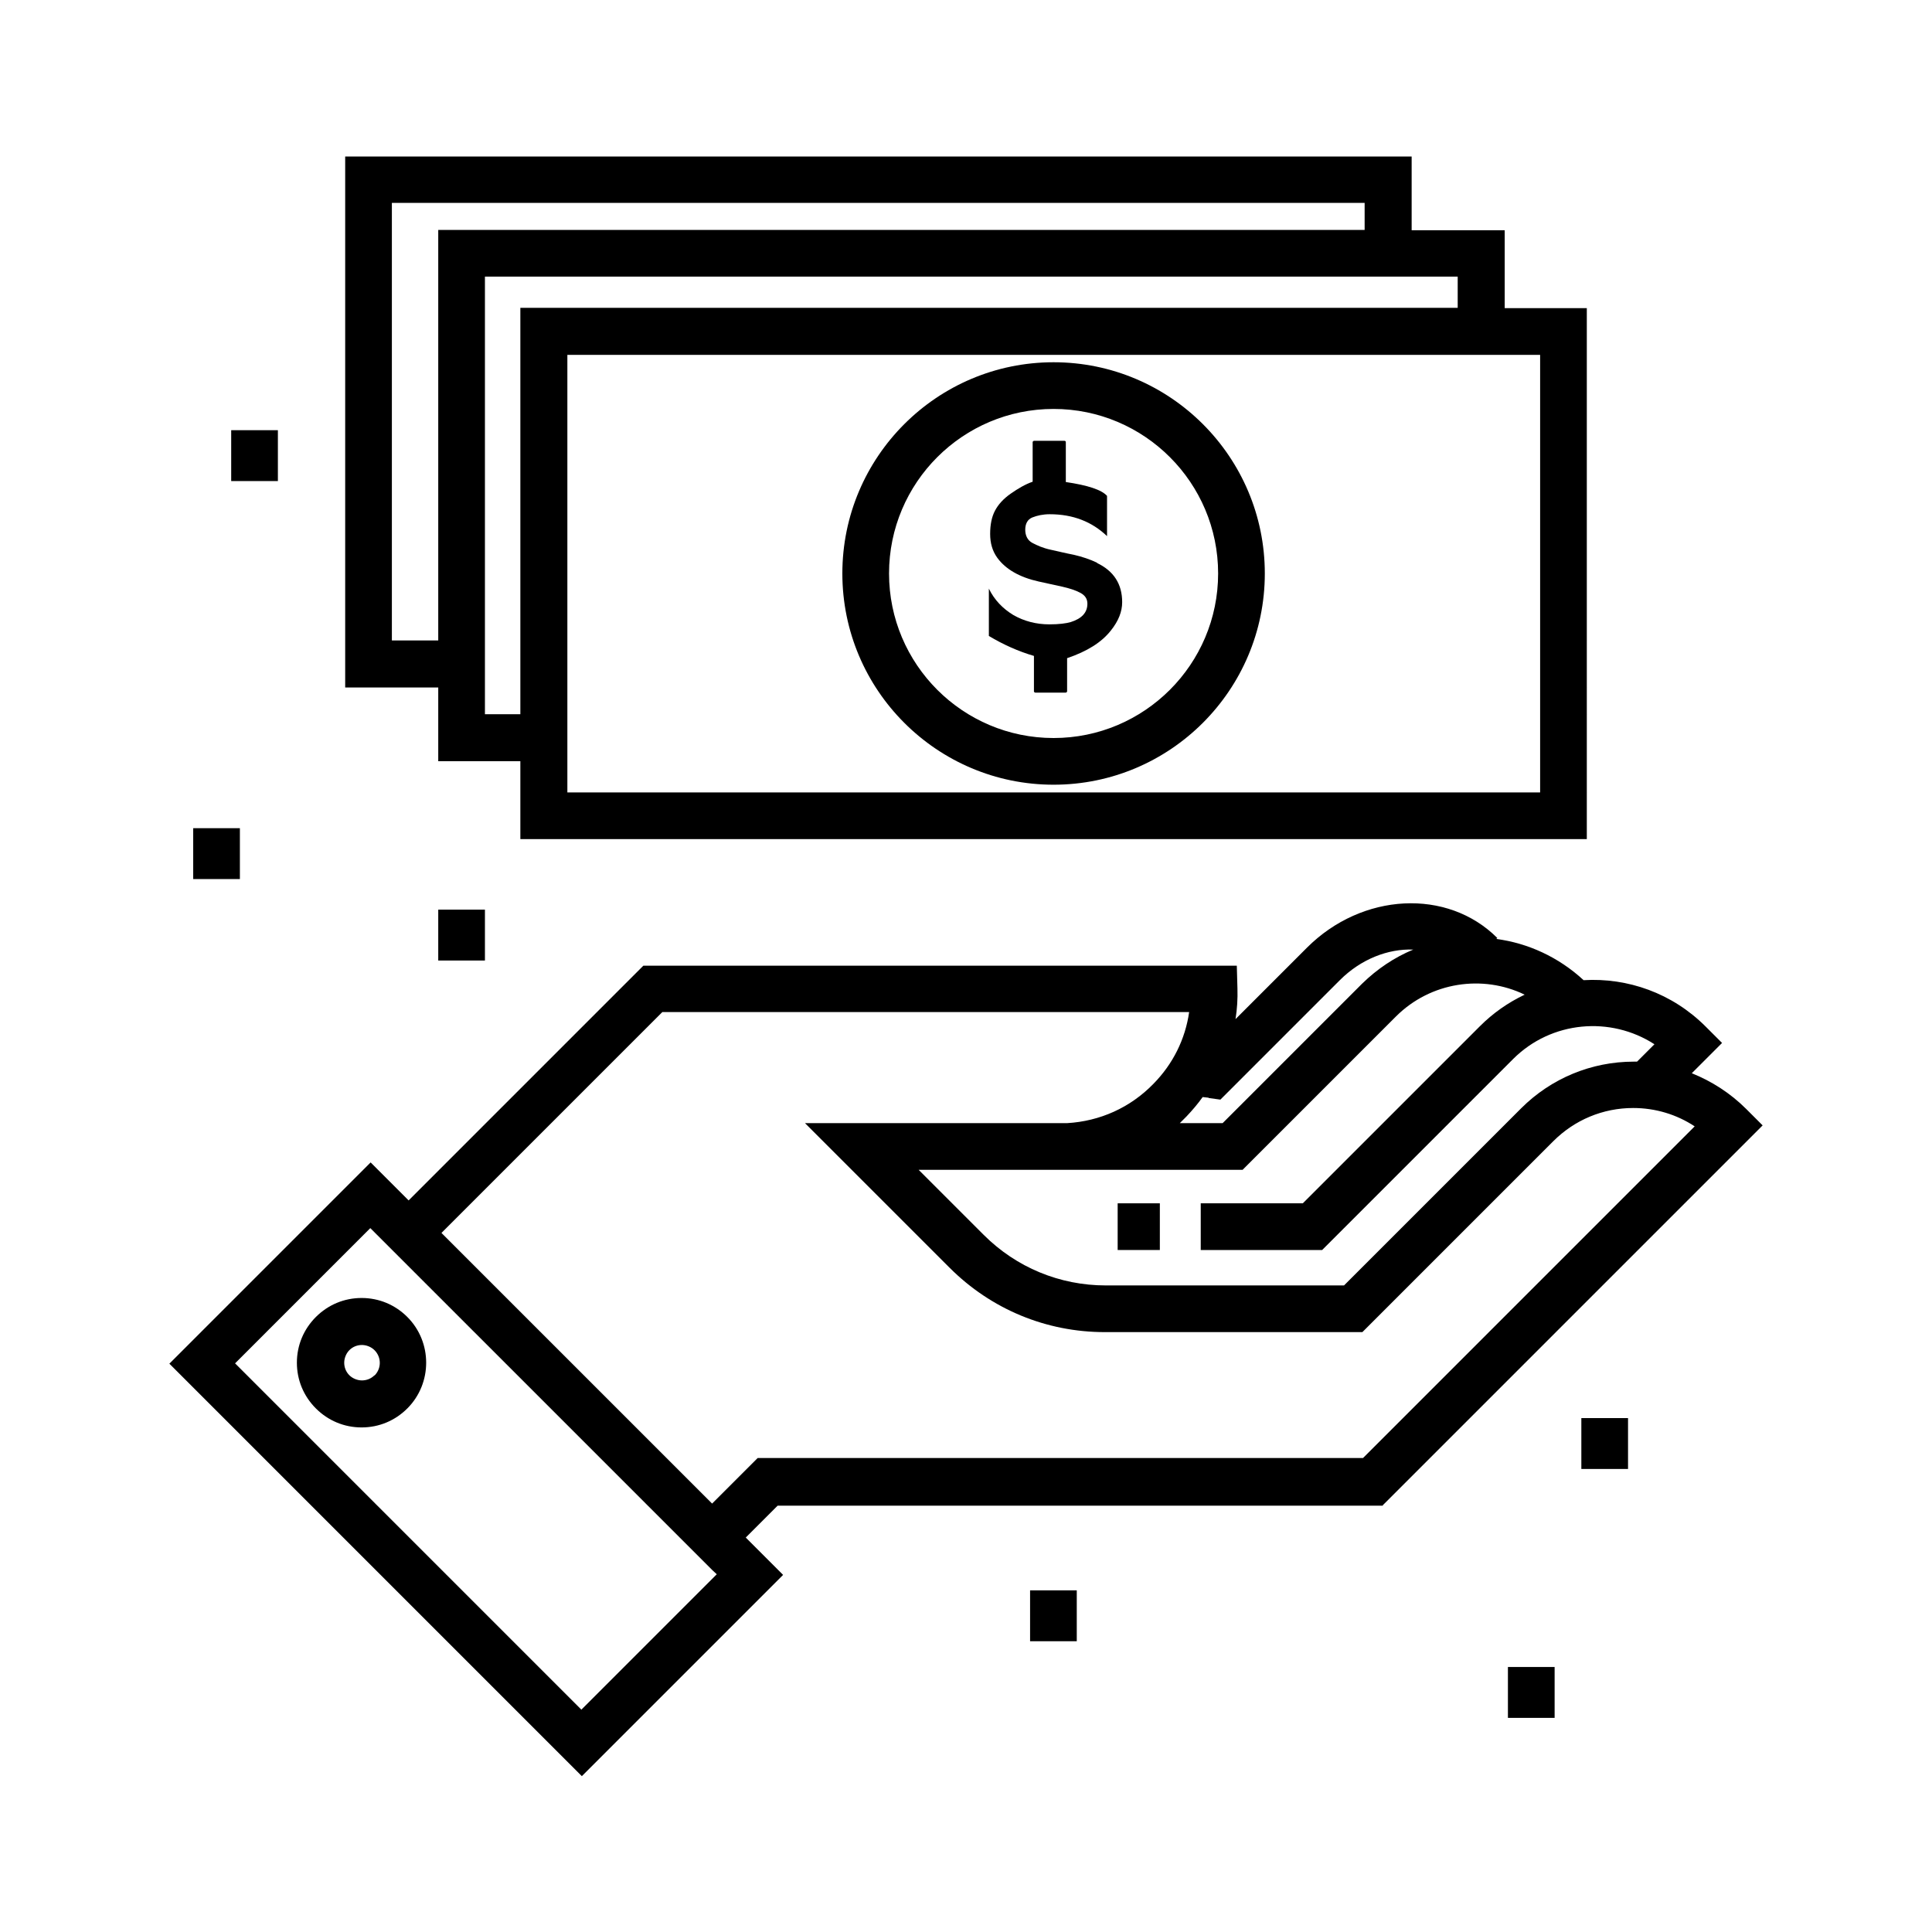
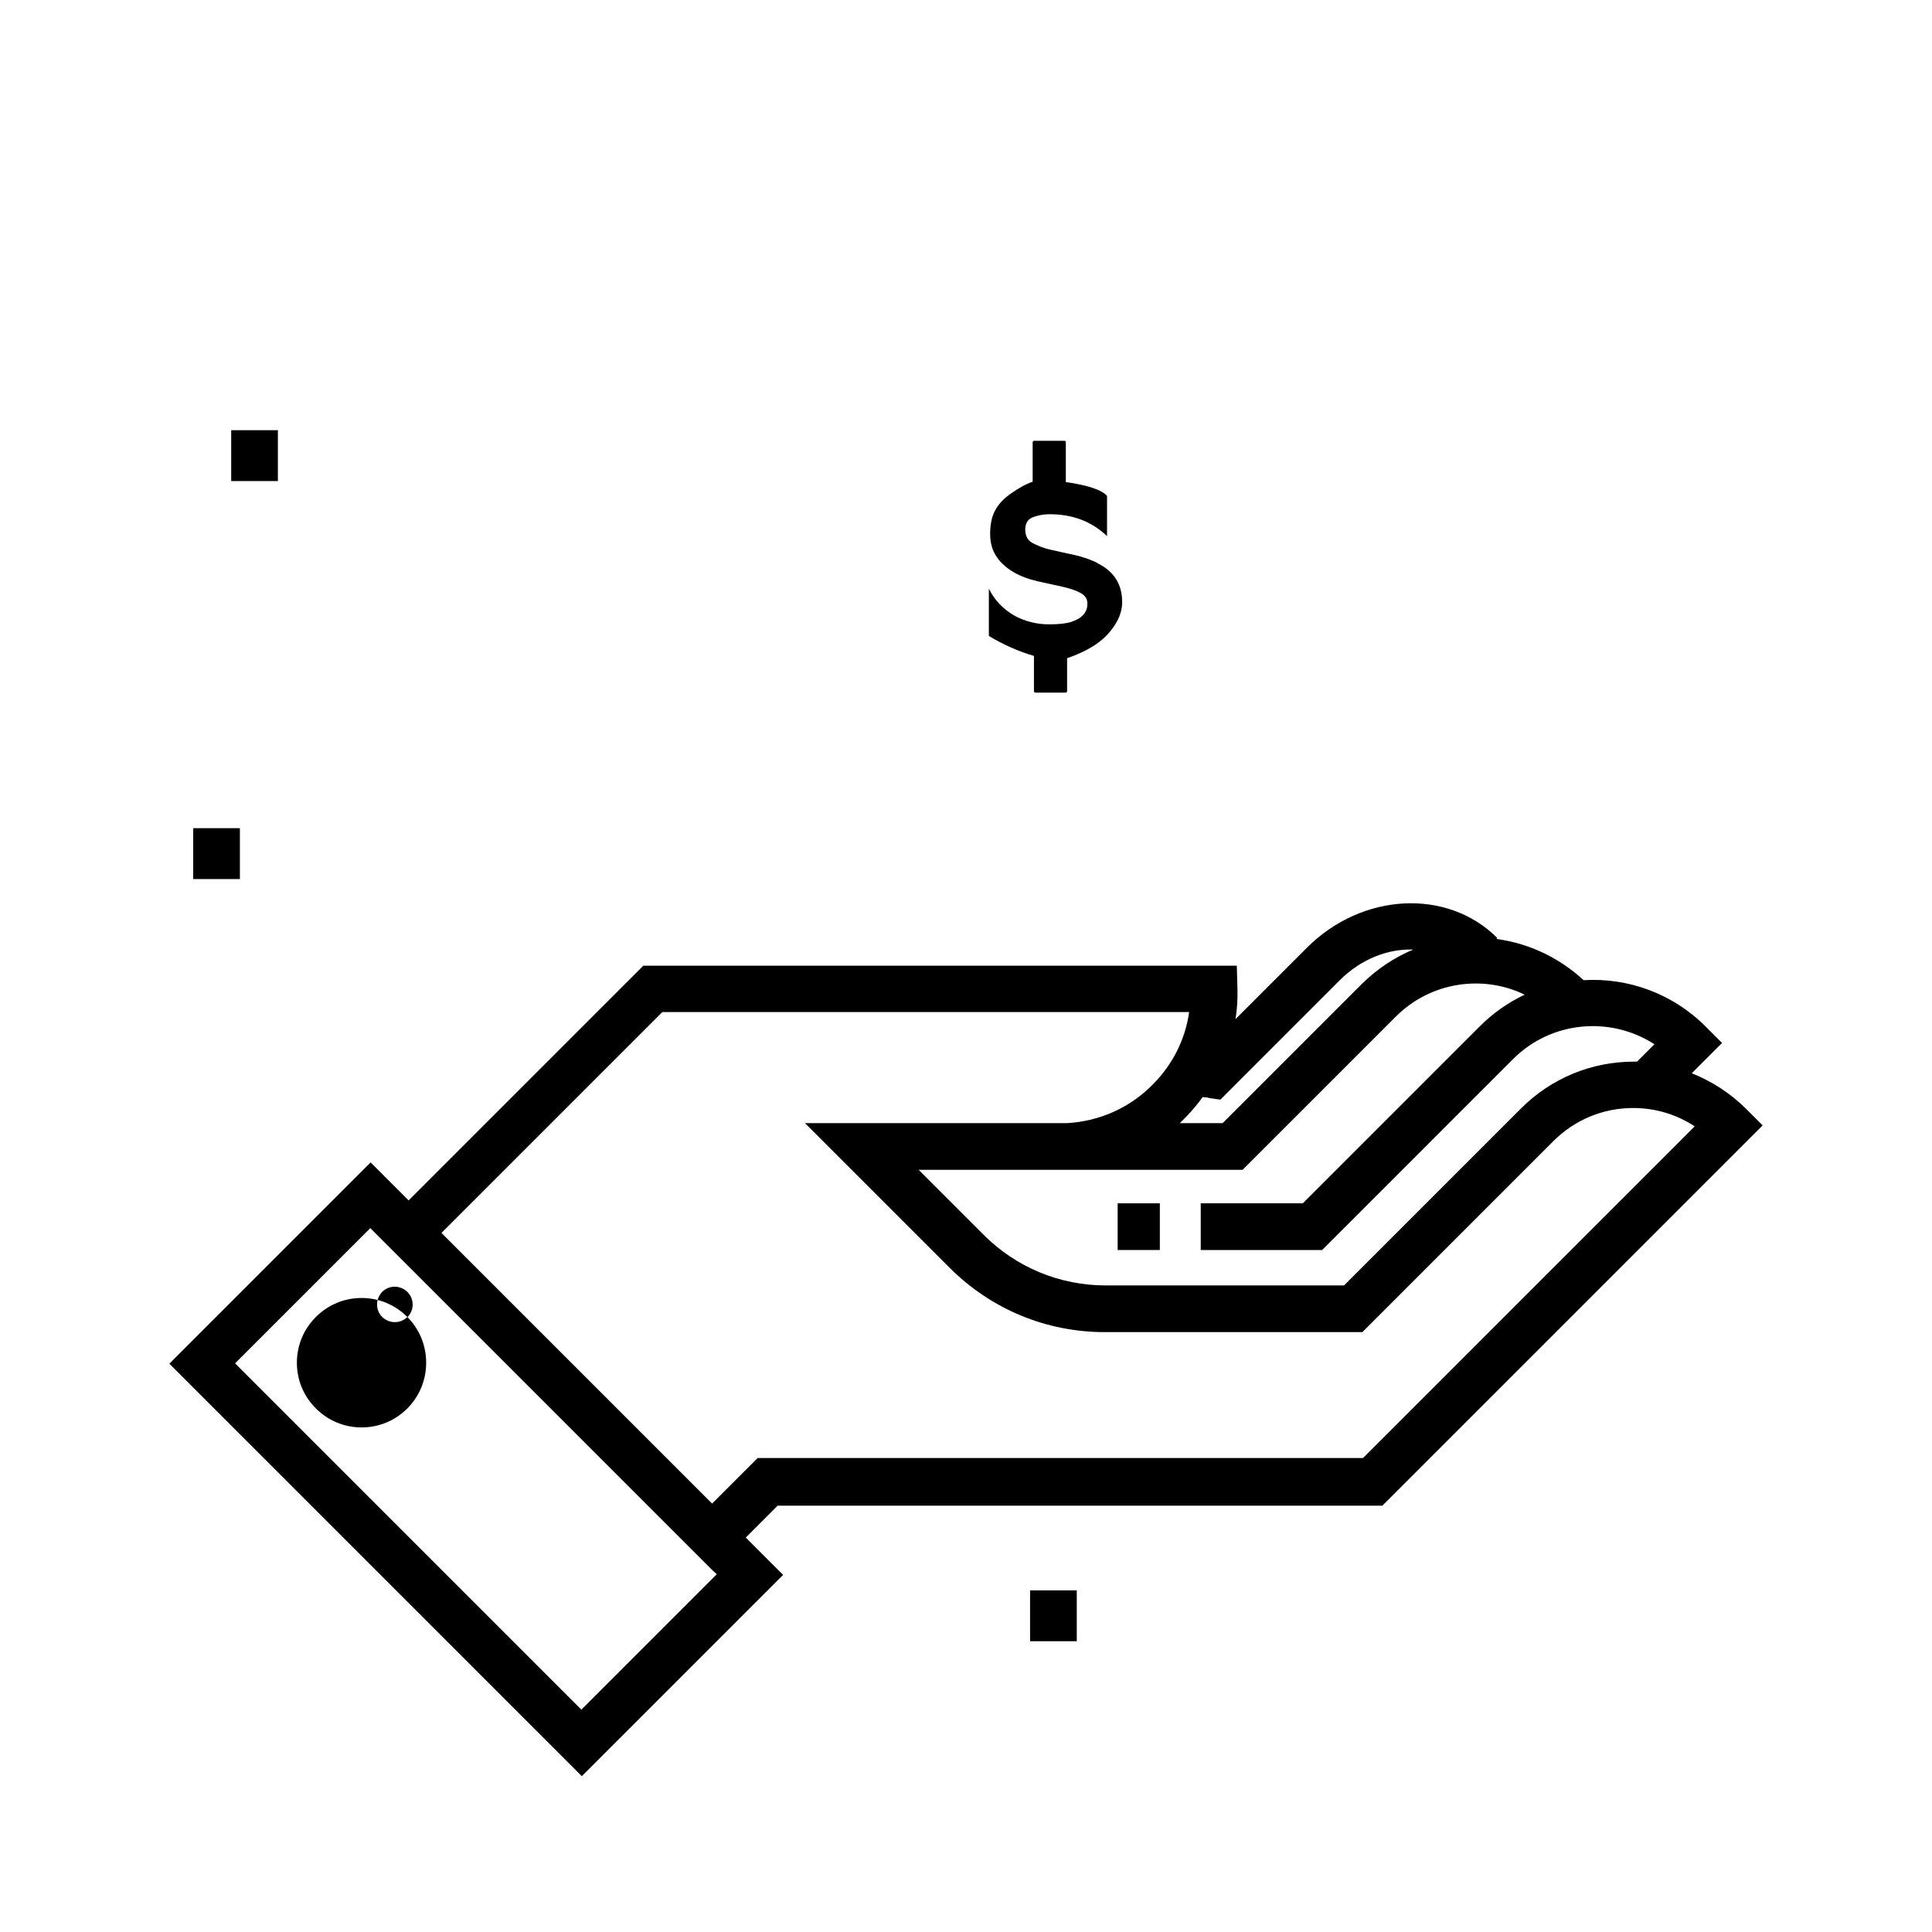
<svg xmlns="http://www.w3.org/2000/svg" id="Camada_1" version="1.1" viewBox="0 0 60 60">
  <path d="M42.94,46.75l11.8-11.8-.51-.51c-.49-.49-1.07-.86-1.69-1.11l.94-.94-.51-.51c-1.04-1.04-2.42-1.52-3.79-1.44-.78-.72-1.73-1.15-2.71-1.28l.03-.03c-1.55-1.55-4.2-1.41-5.91.3l-2.22,2.22c.05-.31.07-.63.06-.95l-.02-.71h-18.43l-7.29,7.29-1.18-1.18-6.25,6.25,12.81,12.81,6.25-6.25-1.16-1.16.99-.99h18.8ZM47.33,30.9c-.5.24-.96.56-1.37.97l-5.5,5.5h-3.17v1.45h3.77l5.93-5.93c1.19-1.19,3.03-1.34,4.39-.46l-.54.54s-.06,0-.1,0c-1.32,0-2.57.52-3.5,1.45l-5.5,5.5h-7.4c-1.43,0-2.78-.56-3.79-1.57l-2.02-2.02h4.4c.09,0,.19,0,.28,0h5.38l4.76-4.76c1.08-1.08,2.7-1.31,4-.68ZM37.54,34.1l.36.05,3.71-3.71c.65-.65,1.49-.98,2.28-.95-.58.24-1.12.6-1.59,1.06l-4.33,4.33h-1.33c.07-.07.14-.14.21-.21.18-.19.35-.39.5-.6.11.01.18.02.18.02ZM18.06,53.1l-10.76-10.76,4.2-4.2.15.15h0s10.47,10.47,10.47,10.47h0s.14.13.14.13l-4.2,4.2ZM22.13,46.71l-8.42-8.42,6.86-6.86h16.36c-.12.84-.5,1.61-1.11,2.23-.72.74-1.66,1.16-2.68,1.22h-4.95s-3.19,0-3.19,0l4.49,4.49c1.29,1.29,3,2,4.82,2h8l5.93-5.93c.66-.66,1.54-1.03,2.48-1.03.69,0,1.35.2,1.91.57l-10.3,10.3h-18.8l-1.42,1.42Z" />
  <rect x="34.71" y="37.37" width="1.31" height="1.45" />
-   <path d="M12.65,40.9c-.38-.38-.88-.59-1.42-.59s-1.04.21-1.42.59-.59.88-.59,1.42.21,1.04.59,1.42c.38.38.88.59,1.42.59s1.04-.21,1.42-.59c.78-.78.78-2.06,0-2.84ZM11.63,42.71c-.11.11-.25.16-.39.16s-.29-.06-.39-.16c-.11-.11-.16-.25-.16-.39s.06-.29.16-.39c.11-.11.25-.16.39-.16s.29.06.39.16c.22.22.22.57,0,.79Z" />
-   <path d="M32.72,11.25c-3.62,0-6.56,2.94-6.56,6.56s2.94,6.56,6.56,6.56,6.56-2.94,6.56-6.56-2.94-6.56-6.56-6.56ZM32.72,22.92c-2.82,0-5.11-2.29-5.11-5.11s2.29-5.11,5.11-5.11,5.11,2.29,5.11,5.11-2.29,5.11-5.11,5.11Z" />
+   <path d="M12.65,40.9c-.38-.38-.88-.59-1.42-.59s-1.04.21-1.42.59-.59.88-.59,1.42.21,1.04.59,1.42c.38.38.88.59,1.42.59s1.04-.21,1.42-.59c.78-.78.78-2.06,0-2.84Zc-.11.11-.25.16-.39.16s-.29-.06-.39-.16c-.11-.11-.16-.25-.16-.39s.06-.29.16-.39c.11-.11.25-.16.39-.16s.29.06.39.16c.22.22.22.57,0,.79Z" />
  <path d="M34.08,17.48c-.23-.11-.47-.19-.73-.25-.26-.05-.5-.11-.73-.16-.23-.05-.41-.13-.56-.21s-.22-.23-.22-.41.07-.32.22-.38.33-.1.54-.1c.72,0,1.31.23,1.78.68v-1.25c-.17-.19-.6-.33-1.28-.43v-1.25s-.01-.03-.04-.03h-.95s-.04.01-.04.04v1.23c-.23.08-.45.21-.68.37-.23.16-.39.34-.49.53-.1.19-.15.43-.15.72s.07.53.22.74c.26.36.7.61,1.29.74l.73.16c.22.05.41.11.56.19.15.08.22.19.22.34,0,.27-.17.46-.52.57-.14.04-.36.07-.66.07-.41,0-.79-.1-1.12-.29-.33-.2-.59-.47-.76-.82v1.47c.45.27.92.48,1.4.62v1.11s.02.03.04.03h.95s.04-.01.04-.04v-1.03c.62-.21,1.07-.49,1.36-.86.24-.3.35-.59.35-.88,0-.56-.26-.97-.79-1.22Z" />
-   <path d="M46.73,9.57v-2.42h-2.89v-2.29H10.72v16.49h2.89v2.29h2.55v2.42h33.12V9.57h-2.55ZM13.61,19.89h-1.44V6.3h30.21v.84H13.61v12.75ZM16.16,22.18h-1.1v-13.59h30.21v.97h-29.11v12.62ZM47.83,24.61h-30.21v-13.59h30.21v13.59h0Z" />
-   <rect x="13.61" y="28.25" width="1.45" height="1.58" />
  <rect x="31.99" y="49.39" width="1.45" height="1.58" />
-   <rect x="49.11" y="44.04" width="1.45" height="1.58" />
-   <rect x="46.83" y="51.77" width="1.45" height="1.58" />
  <rect x="7.18" y="13.36" width="1.45" height="1.58" />
  <rect x="6" y="25.72" width="1.45" height="1.58" />
</svg>